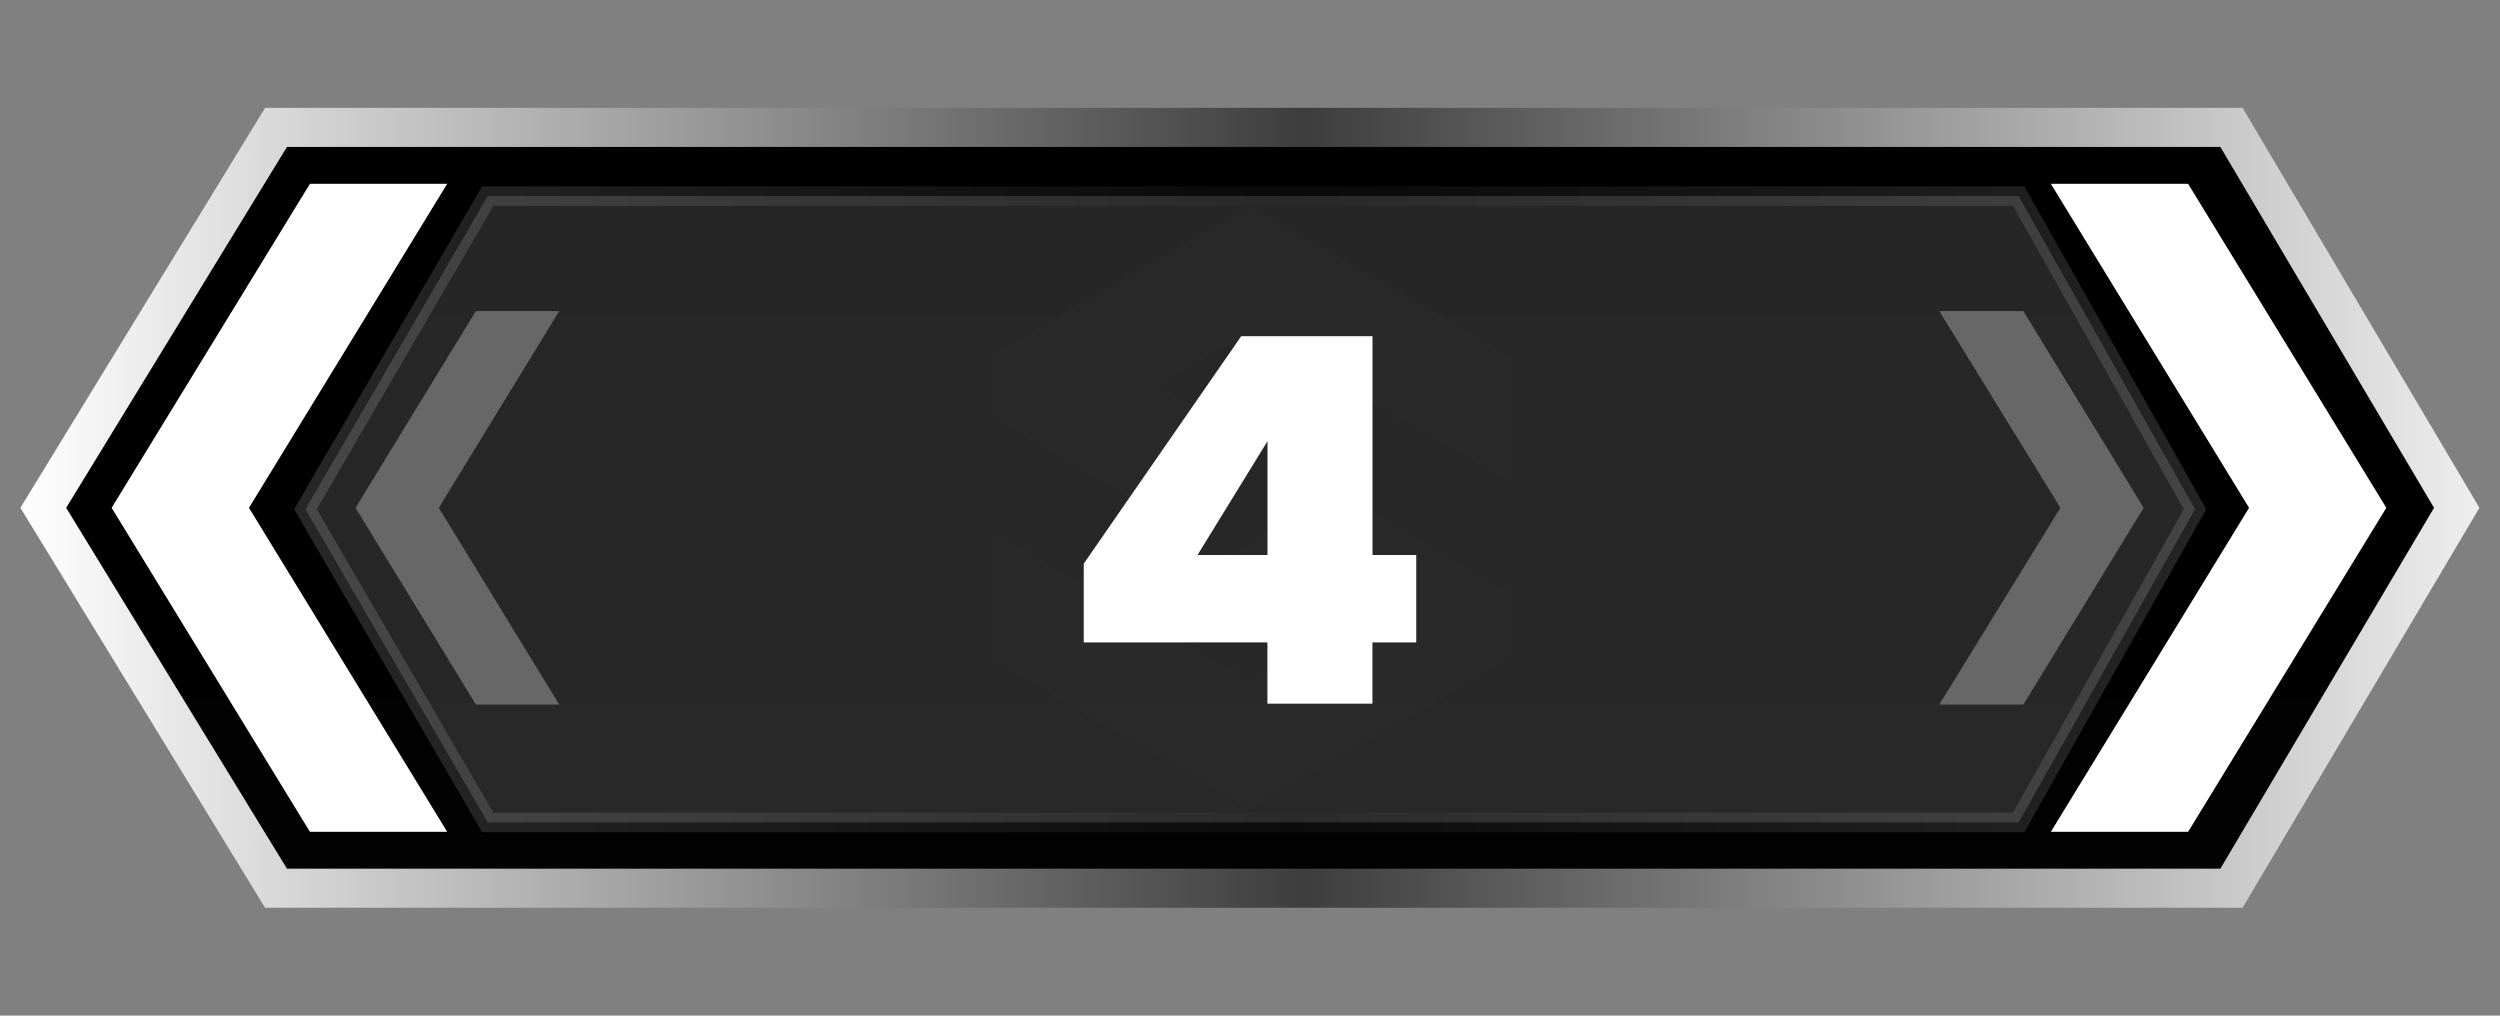
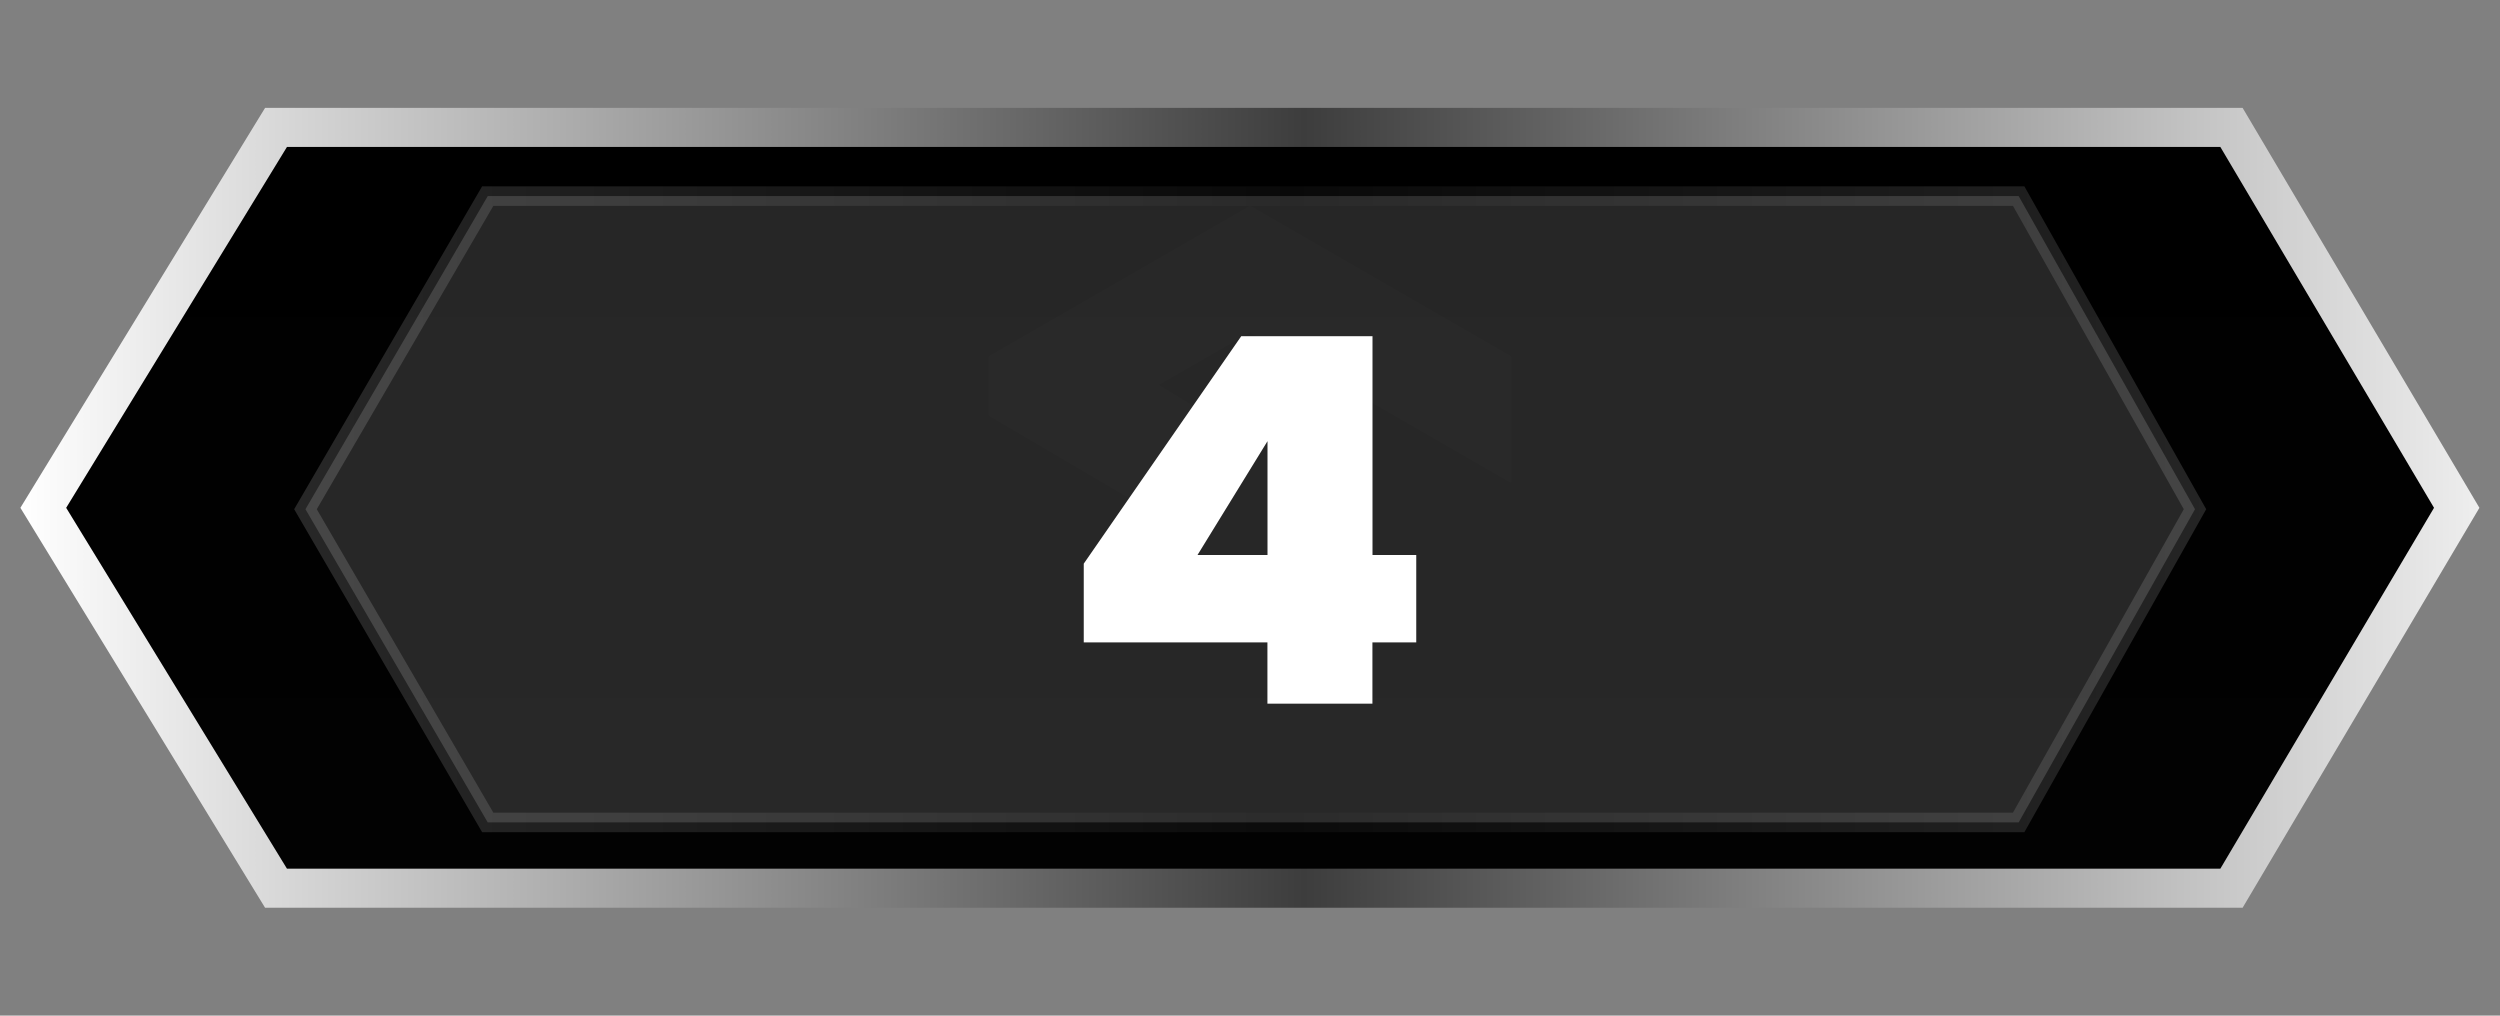
<svg xmlns="http://www.w3.org/2000/svg" version="1.1" id="Слой_1" x="0px" y="0px" width="32px" height="13px" viewBox="0 0 32 13" enable-background="new 0 0 32 13" xml:space="preserve">
  <rect x="0" y="0" width="32" height="13" fill="#808080" stroke="none" />
  <g id="Слой_2_00000140012739118160116350000016010275913319270308_">
    <linearGradient id="bf40b9e8-0c94-42ad-80ba-5cf3e3f7e7f9_00000107564589072901244250000001737091144978556858_" gradientUnits="userSpaceOnUse" x1="16" y1="997.369" x2="16" y2="987.631" gradientTransform="matrix(1 0 0 1 0 -986)">
      <stop offset="0" style="stop-color:#020202" />
      <stop offset="1" style="stop-color:#000000" />
    </linearGradient>
    <linearGradient id="bf40b9e8-0c94-42ad-80ba-5cf3e3f7e7f9_00000031916814048169763760000007210126069350993809_" gradientUnits="userSpaceOnUse" x1="0.261" y1="992.5" x2="31.737" y2="992.5" gradientTransform="matrix(1 0 0 1 0 -986)">
      <stop offset="0" style="stop-color:#FFFFFF" />
      <stop offset="0.522" style="stop-color:#3D3D3D" />
      <stop offset="1" style="stop-color:#EEEEEE" />
    </linearGradient>
    <polygon id="bf40b9e8-0c94-42ad-80ba-5cf3e3f7e7f9" fill="url(#bf40b9e8-0c94-42ad-80ba-5cf3e3f7e7f9_00000107564589072901244250000001737091144978556858_)" stroke="url(#bf40b9e8-0c94-42ad-80ba-5cf3e3f7e7f9_00000031916814048169763760000007210126069350993809_)" stroke-width="0.5" stroke-miterlimit="10" points="   28.563,11.369 3.533,11.369 0.554,6.5 3.533,1.631 28.563,1.631 31.446,6.5  " />
    <linearGradient id="bf40b9e8-0c94-42ad-80ba-5cf3e3f7e7f9_00000155128940550677202800000016663626074027248537_" gradientUnits="userSpaceOnUse" x1="3.766" y1="992.518" x2="28.239" y2="992.518" gradientTransform="matrix(1 0 0 1 0 -986)">
      <stop offset="0" style="stop-color:#FFFFFF" />
      <stop offset="0.522" style="stop-color:#3D3D3D" />
      <stop offset="1" style="stop-color:#EEEEEE" />
    </linearGradient>
    <polygon id="bf40b9e8-0c94-42ad-80ba-5cf3e3f7e7f9_00000037673398340690878230000005844033888105696945_" opacity="0.15" fill="#FFFFFF" stroke="url(#bf40b9e8-0c94-42ad-80ba-5cf3e3f7e7f9_00000155128940550677202800000016663626074027248537_)" stroke-width="0.25" stroke-miterlimit="10" enable-background="new    " points="   25.839,10.527 6.243,10.527 3.91,6.518 6.243,2.51 25.839,2.51 28.096,6.518  " />
    <g>
-       <polygon fill="#FFFFFF" points="30.545,6.5 28.008,10.647 26.251,10.647 28.788,6.5 26.251,2.353     28.008,2.353   " />
-     </g>
+       </g>
    <g>
-       <polygon fill="#FFFFFF" points="3.187,6.5 5.724,10.647 3.967,10.647 1.429,6.5 3.967,2.353     5.724,2.353   " />
-     </g>
+       </g>
    <g opacity="0.3">
-       <polygon fill="#FFFFFF" points="5.617,6.5 7.158,9.018 6.091,9.018 4.551,6.5 6.091,3.982     7.158,3.982   " />
-     </g>
+       </g>
    <g opacity="0.3">
-       <polygon fill="#FFFFFF" points="27.439,6.5 25.899,9.018 24.823,9.018 26.373,6.5 24.823,3.982     25.899,3.982   " />
-     </g>
+       </g>
    <g id="Слой_2_00000173860931329231775270000005884021972132686471_" opacity="0.01">
-       <polygon fill="#FFFFFF" points="12.655,6.771 12.655,8.426 15.999,10.355 19.345,8.426     19.345,7.6 17.144,6.281 15.728,7.098 17.217,8 16,8.7   " />
      <polygon fill="#FFFFFF" points="16.002,2.632 19.344,4.56 19.344,6.184 16.001,4.256     14.835,4.927 16.064,5.678 14.652,6.494 12.656,5.322 12.656,4.56   " />
    </g>
    <g>
-       <path fill="#FFFFFF" d="M17.567,7.104h0.561v1.119h-0.561v0.784h-1.344V8.223H13.872V7.215    l2.016-2.912h1.68V7.104z M16.224,7.104v-1.457l-0.896,1.457H16.224z" />
+       <path fill="#FFFFFF" d="M17.567,7.104h0.561v1.119h-0.561v0.784h-1.344V8.223H13.872V7.215    l2.016-2.912h1.68V7.104z M16.224,7.104v-1.457l-0.896,1.457H16.224" />
    </g>
  </g>
</svg>